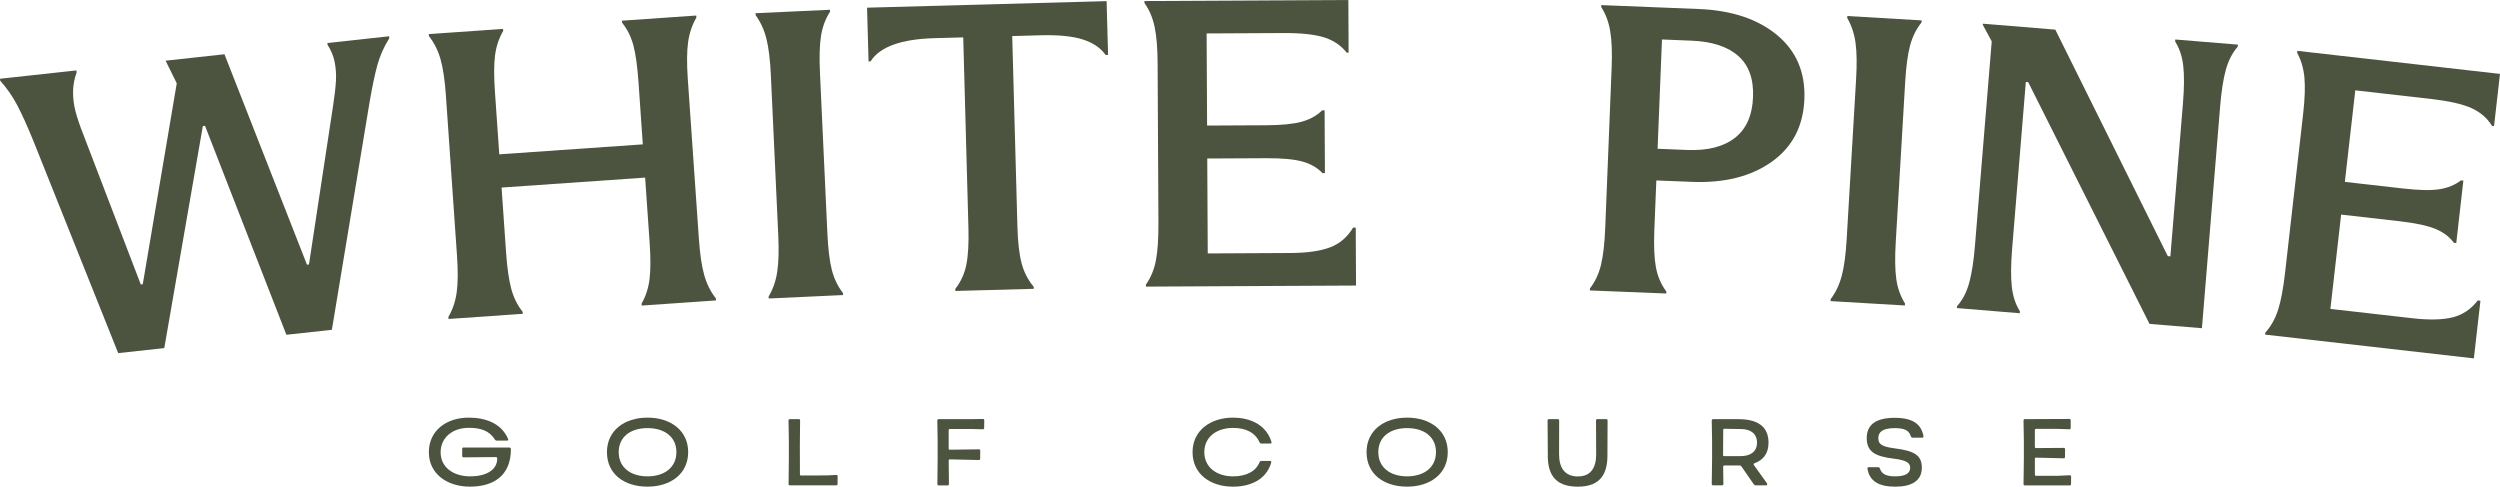
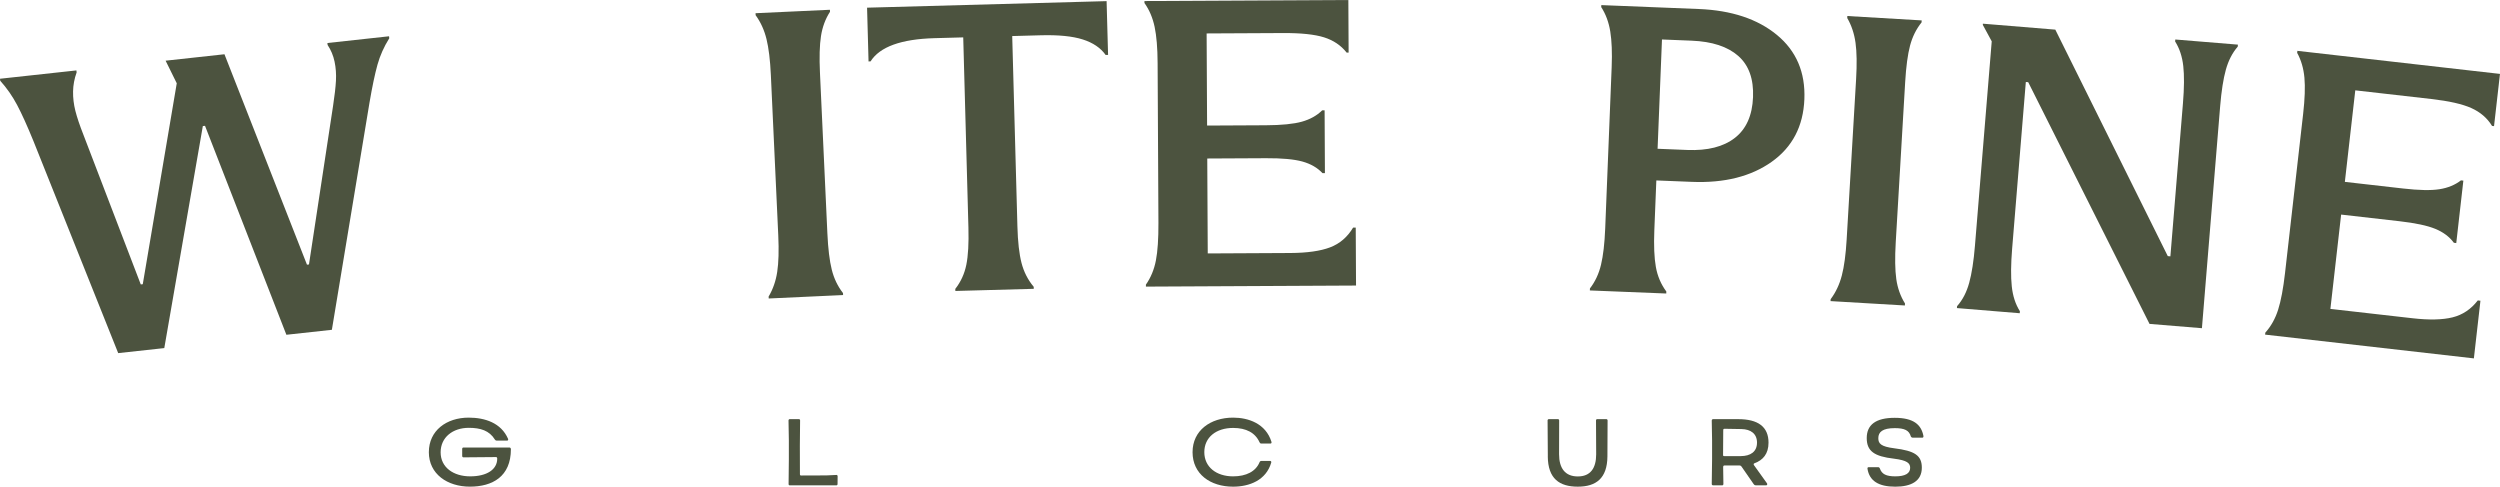
<svg xmlns="http://www.w3.org/2000/svg" id="a" data-name="Layer 1" width="1338.15" height="260.49" viewBox="0 0 1338.15 260.49">
  <defs>
    <style>
      .b {
        fill: #4c533f;
      }
    </style>
  </defs>
  <g>
    <path class="b" d="M17.91,75.53c-3.35-8.21-6.27-14.66-8.76-19.36-2.49-4.7-5.5-9.02-9.03-12.95l-.12-1.07,40.9-4.46.12,1.07c-1.22,3.37-1.85,6.78-1.91,10.2-.06,3.43.36,6.89,1.24,10.4.89,3.51,2.33,7.78,4.32,12.82l30.68,80.07,1.07-.12,18.19-107.55-5.97-12.1,31.5-3.44,44.17,112.63,1.07-.12,12.89-84.83c.84-5.5,1.36-10,1.55-13.51s-.05-6.91-.73-10.18-1.93-6.26-3.73-8.94l-.12-1.07,33-3.6.12,1.07c-2.82,4.49-4.92,9.18-6.3,14.09-1.37,4.9-2.81,11.72-4.3,20.46l-20.12,121.49-24.35,2.66-43.55-111.84-1.17.13-20.63,118.84-24.67,2.69L17.91,75.53Z" />
-     <path class="b" d="M372.77,9.38c-2.31,3.96-3.8,8.38-4.47,13.23-.67,4.86-.72,11.36-.16,19.5l5.95,85.84c.56,8.07,1.51,14.49,2.84,19.24,1.33,4.75,3.42,8.93,6.25,12.54l.07,1.07-39.76,2.76-.07-1.07c2.24-3.89,3.66-8.26,4.26-13.11.6-4.85.61-11.38.04-19.6l-2.41-34.72-76.84,5.33,2.41,34.72c.57,8.14,1.48,14.6,2.74,19.35,1.26,4.76,3.31,8.9,6.14,12.44l.07,1.07-39.76,2.76-.07-1.07c2.31-3.96,3.8-8.39,4.46-13.28.67-4.89.72-11.37.16-19.45l-5.95-85.84c-.56-8.14-1.51-14.58-2.84-19.29-1.33-4.72-3.42-8.88-6.25-12.49l-.07-1.07,39.76-2.76.07,1.07c-2.31,3.96-3.76,8.34-4.37,13.12s-.62,11.31-.04,19.6l2.31,33.33,76.83-5.33-2.31-33.33c-.58-8.36-1.48-14.86-2.7-19.52-1.22-4.65-3.25-8.75-6.08-12.28l-.07-1.07,39.76-2.76.07,1.07Z" />
    <path class="b" d="M411.42,158.71c2.33-3.91,3.86-8.32,4.6-13.23.74-4.91.93-11.37.56-19.38l-3.97-85.96c-.37-8.01-1.15-14.43-2.34-19.25-1.19-4.82-3.13-9.07-5.81-12.75l-.05-1.07,39.81-1.84.05,1.07c-2.48,3.84-4.08,8.18-4.83,13.02-.75,4.84-.93,11.37-.55,19.6l3.97,85.96c.38,8.23,1.16,14.72,2.35,19.46,1.19,4.75,3.19,8.92,6.01,12.52l.05,1.07-39.81,1.84-.05-1.07Z" />
    <path class="b" d="M511.31,154.66c2.98-3.81,4.95-8.12,5.93-12.95s1.35-11.43,1.12-19.8l-2.78-101.9-15.35.42c-17.9.49-29.32,4.63-34.26,12.43l-1.07.03-.79-28.78,128.21-3.5.79,28.78-1.29.04c-2.68-3.79-6.77-6.57-12.26-8.31-5.49-1.75-12.96-2.49-22.41-2.24l-15.35.42,2.78,101.9c.22,8.23.96,14.75,2.2,19.55,1.24,4.8,3.42,9.06,6.53,12.77l.03,1.07-41.98,1.15-.03-1.07Z" />
    <path class="b" d="M725.67,121.8l.16,31.04-112.47.57v-1.07c2.62-3.74,4.41-8.06,5.35-12.97.94-4.91,1.39-11.59,1.35-20.04l-.44-85.62c-.04-8.02-.58-14.46-1.6-19.33-1.03-4.86-2.84-9.12-5.44-12.76V.56s109.14-.56,109.14-.56l.14,28.14h-1.07c-3.03-3.85-7.05-6.57-12.07-8.15-5.02-1.58-12.33-2.35-21.93-2.3l-40.93.21.25,49.31,31.47-.16c8.45-.04,14.88-.69,19.27-1.92,4.4-1.24,8.02-3.26,10.87-6.07h1.29s.17,33.62.17,33.62h-1.29c-2.74-2.92-6.33-4.99-10.77-6.22-4.45-1.23-10.93-1.82-19.45-1.78l-31.47.16.26,50.81,44.26-.23c8.95-.05,16.02-1.05,21.2-3.01,5.18-1.96,9.3-5.49,12.35-10.59h1.4Z" />
    <path class="b" d="M886.57,96.58l-1.07,26.62c-.33,8.23-.06,14.8.82,19.71.88,4.91,2.75,9.28,5.6,13.12l-.04,1.07-40.89-1.64.04-1.07c2.8-3.62,4.78-7.85,5.94-12.72,1.16-4.86,1.9-11.3,2.23-19.32l3.46-86.4c.31-7.73.06-14.08-.74-19.06-.8-4.98-2.42-9.34-4.85-13.09l.04-1.07,52.16,2.09c17.53.7,31.48,5.33,41.85,13.88,10.37,8.55,15.27,20.02,14.69,34.4-.58,14.45-6.4,25.62-17.47,33.49-11.07,7.87-25.33,11.46-42.79,10.75l-19-.76ZM889.59,21.13l-2.35,58.5,15.88.64c10.88.44,19.37-1.71,25.47-6.45s9.35-12.01,9.74-21.81c.39-9.73-2.25-17.09-7.93-22.09-5.68-4.99-13.99-7.71-24.94-8.15l-15.88-.64Z" />
    <path class="b" d="M979.9,160.11c2.72-3.64,4.71-7.86,5.96-12.67,1.25-4.8,2.11-11.21,2.58-19.22l5.06-85.9c.47-8.01.37-14.47-.31-19.39-.68-4.92-2.16-9.35-4.44-13.28l.06-1.07,39.79,2.34-.06,1.07c-2.86,3.56-4.92,7.71-6.17,12.44-1.25,4.73-2.11,11.21-2.6,19.43l-5.06,85.9c-.48,8.22-.38,14.76.3,19.6.68,4.85,2.24,9.21,4.66,13.08l-.06,1.07-39.79-2.34.06-1.07Z" />
    <path class="b" d="M1047.57,163.84c2.93-3.28,5.08-7.43,6.46-12.46,1.38-5.02,2.41-11.64,3.08-19.85l8.98-109.41-4.77-8.8.05-.64,38.75,3.18,60.21,121.24,1.39.11,6.73-82c.67-8.14.73-14.74.17-19.82s-2.01-9.47-4.36-13.18l.09-1.07,33.51,2.75-.09,1.07c-2.86,3.29-4.97,7.39-6.35,12.3-1.37,4.92-2.39,11.44-3.06,19.58l-9.76,118.83-28.05-2.3-64.93-129.38-1.28-.11-7.33,89.29c-.67,8.21-.74,14.9-.19,20.08.54,5.18,1.99,9.63,4.35,13.34l-.09,1.07-33.62-2.76.09-1.07Z" />
    <path class="b" d="M1327.68,160.98l-3.51,30.85-111.75-12.72.12-1.07c3.05-3.4,5.34-7.48,6.85-12.25,1.52-4.76,2.75-11.35,3.71-19.74l9.68-85.07c.91-7.97,1.14-14.43.69-19.38-.45-4.95-1.74-9.39-3.89-13.31l.12-1.07,108.44,12.34-3.18,27.96-1.07-.12c-2.55-4.18-6.23-7.36-11.03-9.53-4.8-2.17-11.96-3.79-21.5-4.88l-40.67-4.63-5.58,48.99,31.27,3.56c8.4.96,14.85,1.08,19.37.37s8.35-2.29,11.51-4.74l1.28.15-3.8,33.41-1.28-.15c-2.37-3.22-5.69-5.71-9.96-7.46-4.27-1.75-10.64-3.1-19.11-4.07l-31.27-3.56-5.75,50.49,43.97,5c8.9,1.01,16.03.85,21.41-.48,5.38-1.33,9.88-4.35,13.52-9.06l1.39.16Z" />
  </g>
  <g>
    <path class="b" d="M229.55,242.01c0-11.54,9.44-18.47,21.31-18.47,8.68,0,17.35,2.78,21.08,11.34.18.51.04.96-.49.96h-5.57c-.58,0-.9-.4-.99-.56-3.01-4.86-7.73-6.28-13.98-6.28-8.54,0-15.06,5.06-15.06,13.11s6.83,12.86,15.82,12.86,14.47-3.7,14.47-9.46c0-.46-.18-.86-.63-.86l-17.49.15c-.31,0-.63-.3-.63-.71v-3.85c0-.36.27-.71.63-.71h24.63c.49,0,.81.4.81.91,0,14.68-9.89,20.04-21.94,20.04s-21.98-6.73-21.98-18.47Z" />
-     <path class="b" d="M324.88,242.01c0-11.54,9.3-18.47,21.71-18.47s21.76,6.93,21.76,18.47-9.31,18.47-21.76,18.47-21.71-6.73-21.71-18.47ZM362.05,242.01c0-8.1-6.25-12.86-15.46-12.86s-15.42,4.76-15.42,12.86,6.25,12.96,15.42,12.96,15.46-4.86,15.46-12.96Z" />
    <path class="b" d="M422.1,259.12l.14-13.36v-10.07l-.18-10.68c0-.35.32-.66.63-.66h4.99c.32,0,.58.3.58.66l-.13,13.62.04,15.03c0,.71.13.86.76.86l13.4-.05,5.44-.25c.27,0,.58.3.58.66l-.04,4.25c0,.35-.27.66-.58.66h-25.04c-.31,0-.63-.3-.58-.66Z" />
-     <path class="b" d="M501.74,259.12l.14-13.36v-10.07l-.18-10.68c0-.3.27-.66.63-.66h17.94l5.98-.1c.32,0,.58.3.58.66l-.04,4.2c0,.35-.27.66-.58.66l-6.65-.15h-11.01c-.63,0-.76.15-.76.76v9.57c0,.61.13.76.72.76l15.6-.2c.31,0,.58.36.58.71l-.04,4.3c0,.35-.27.71-.58.71l-15.55-.35c-.58,0-.72.15-.72.86l.13,12.35c0,.35-.27.71-.58.71h-4.99c-.31,0-.63-.3-.58-.66Z" />
    <path class="b" d="M638.33,242.01c0-11.54,9.53-18.47,21.71-18.47,8.05,0,17.49,3.09,20.54,13.01.09.35-.04.86-.49.86h-4.99c-.54,0-.76-.35-.94-.71-2.29-5.06-7.1-7.64-14.12-7.64-9.08,0-15.42,5.01-15.42,12.96s6.43,12.96,15.42,12.96c7.01,0,12.14-2.63,14.16-7.59.22-.51.58-.66.99-.66h4.72c.31,0,.67.3.54.86-2.74,9.52-11.73,12.91-20.41,12.91-12.18,0-21.71-6.73-21.71-18.47Z" />
-     <path class="b" d="M731.46,242.01c0-11.54,9.3-18.47,21.71-18.47s21.76,6.93,21.76,18.47-9.3,18.47-21.76,18.47-21.71-6.73-21.71-18.47ZM768.63,242.01c0-8.1-6.25-12.86-15.46-12.86s-15.42,4.76-15.42,12.86,6.25,12.96,15.42,12.96,15.46-4.86,15.46-12.96Z" />
    <path class="b" d="M828.49,244.29l-.13-19.28c0-.3.27-.66.63-.66h4.99c.31,0,.58.35.58.66l-.05,18.12c0,7.49,3.24,11.89,10.02,11.89s9.84-4.4,9.84-11.89l-.09-18.12c0-.35.27-.66.58-.66h4.99c.31,0,.63.3.63.66l-.09,19.28c-.09,11.79-6.11,16.2-15.87,16.2s-15.96-4.2-16.05-16.2Z" />
    <path class="b" d="M916.23,259.02l.18-13.26v-10.07l-.18-10.53c0-.46.27-.81.72-.81h13.44c10.61,0,16.23,4.05,16.23,12.6,0,5.97-2.97,9.36-7.55,11.03-.4.1-.54.56-.27.96l6.97,9.72c.36.46.13,1.11-.36,1.11h-5.62c-.63,0-.99-.41-1.17-.71l-6.34-9.16c-.41-.61-.67-.76-1.44-.76h-7.69c-.58,0-.81.2-.81,1.01l.13,8.86c0,.51-.27.76-.54.76h-5.03c-.36,0-.67-.25-.67-.76ZM940.46,236.95c0-4.76-3.28-7.19-8.32-7.29l-8.95-.15c-.67,0-.81.15-.81.91l-.09,13.01c0,.61.13.71.67.71h8.72c5.39,0,8.77-2.43,8.77-7.19Z" />
    <path class="b" d="M999.6,250.92c-.09-.46.09-.86.58-.86h5.08c.58,0,.76.3.94.66,1.03,3.09,3.46,4.25,8.27,4.25,5.3,0,7.96-1.57,7.96-4.56,0-2.48-1.53-4-8.72-4.91-10.38-1.21-14.52-3.95-14.52-11.03s4.81-10.83,14.97-10.83,14.2,3.69,15.37,9.67c.09.51-.09.96-.54.96h-5.26c-.31,0-.63-.15-.94-.66-.9-3.24-3.33-4.45-8.59-4.45-6.47,0-8.81,2.02-8.81,5.37,0,2.83,1.26,4.5,8.54,5.42,11.01,1.37,14.75,3.85,14.75,10.38,0,7.29-5.84,10.17-14.21,10.17-8.99,0-13.85-3.14-14.88-9.57Z" />
-     <path class="b" d="M1083.11,259.12l.18-13.36v-10.07l-.18-10.63c0-.35.27-.71.58-.71l24.09-.1c.31,0,.58.35.58.66v4.2c0,.35-.27.71-.58.66l-6.38-.2h-11.51c-.58,0-.72.15-.72.81v8.6c0,.71.13.86.72.86l14.88-.1c.32,0,.58.35.58.66l-.04,4.2c0,.36-.27.71-.63.71l-14.79-.35c-.58,0-.72.15-.72.86l.04,8c0,.71.13.86.76.86h11.33l6.65-.3c.31,0,.63.3.63.66l-.04,4.1c0,.35-.27.66-.58.66h-24.23c-.31,0-.63-.3-.63-.66Z" />
  </g>
</svg>